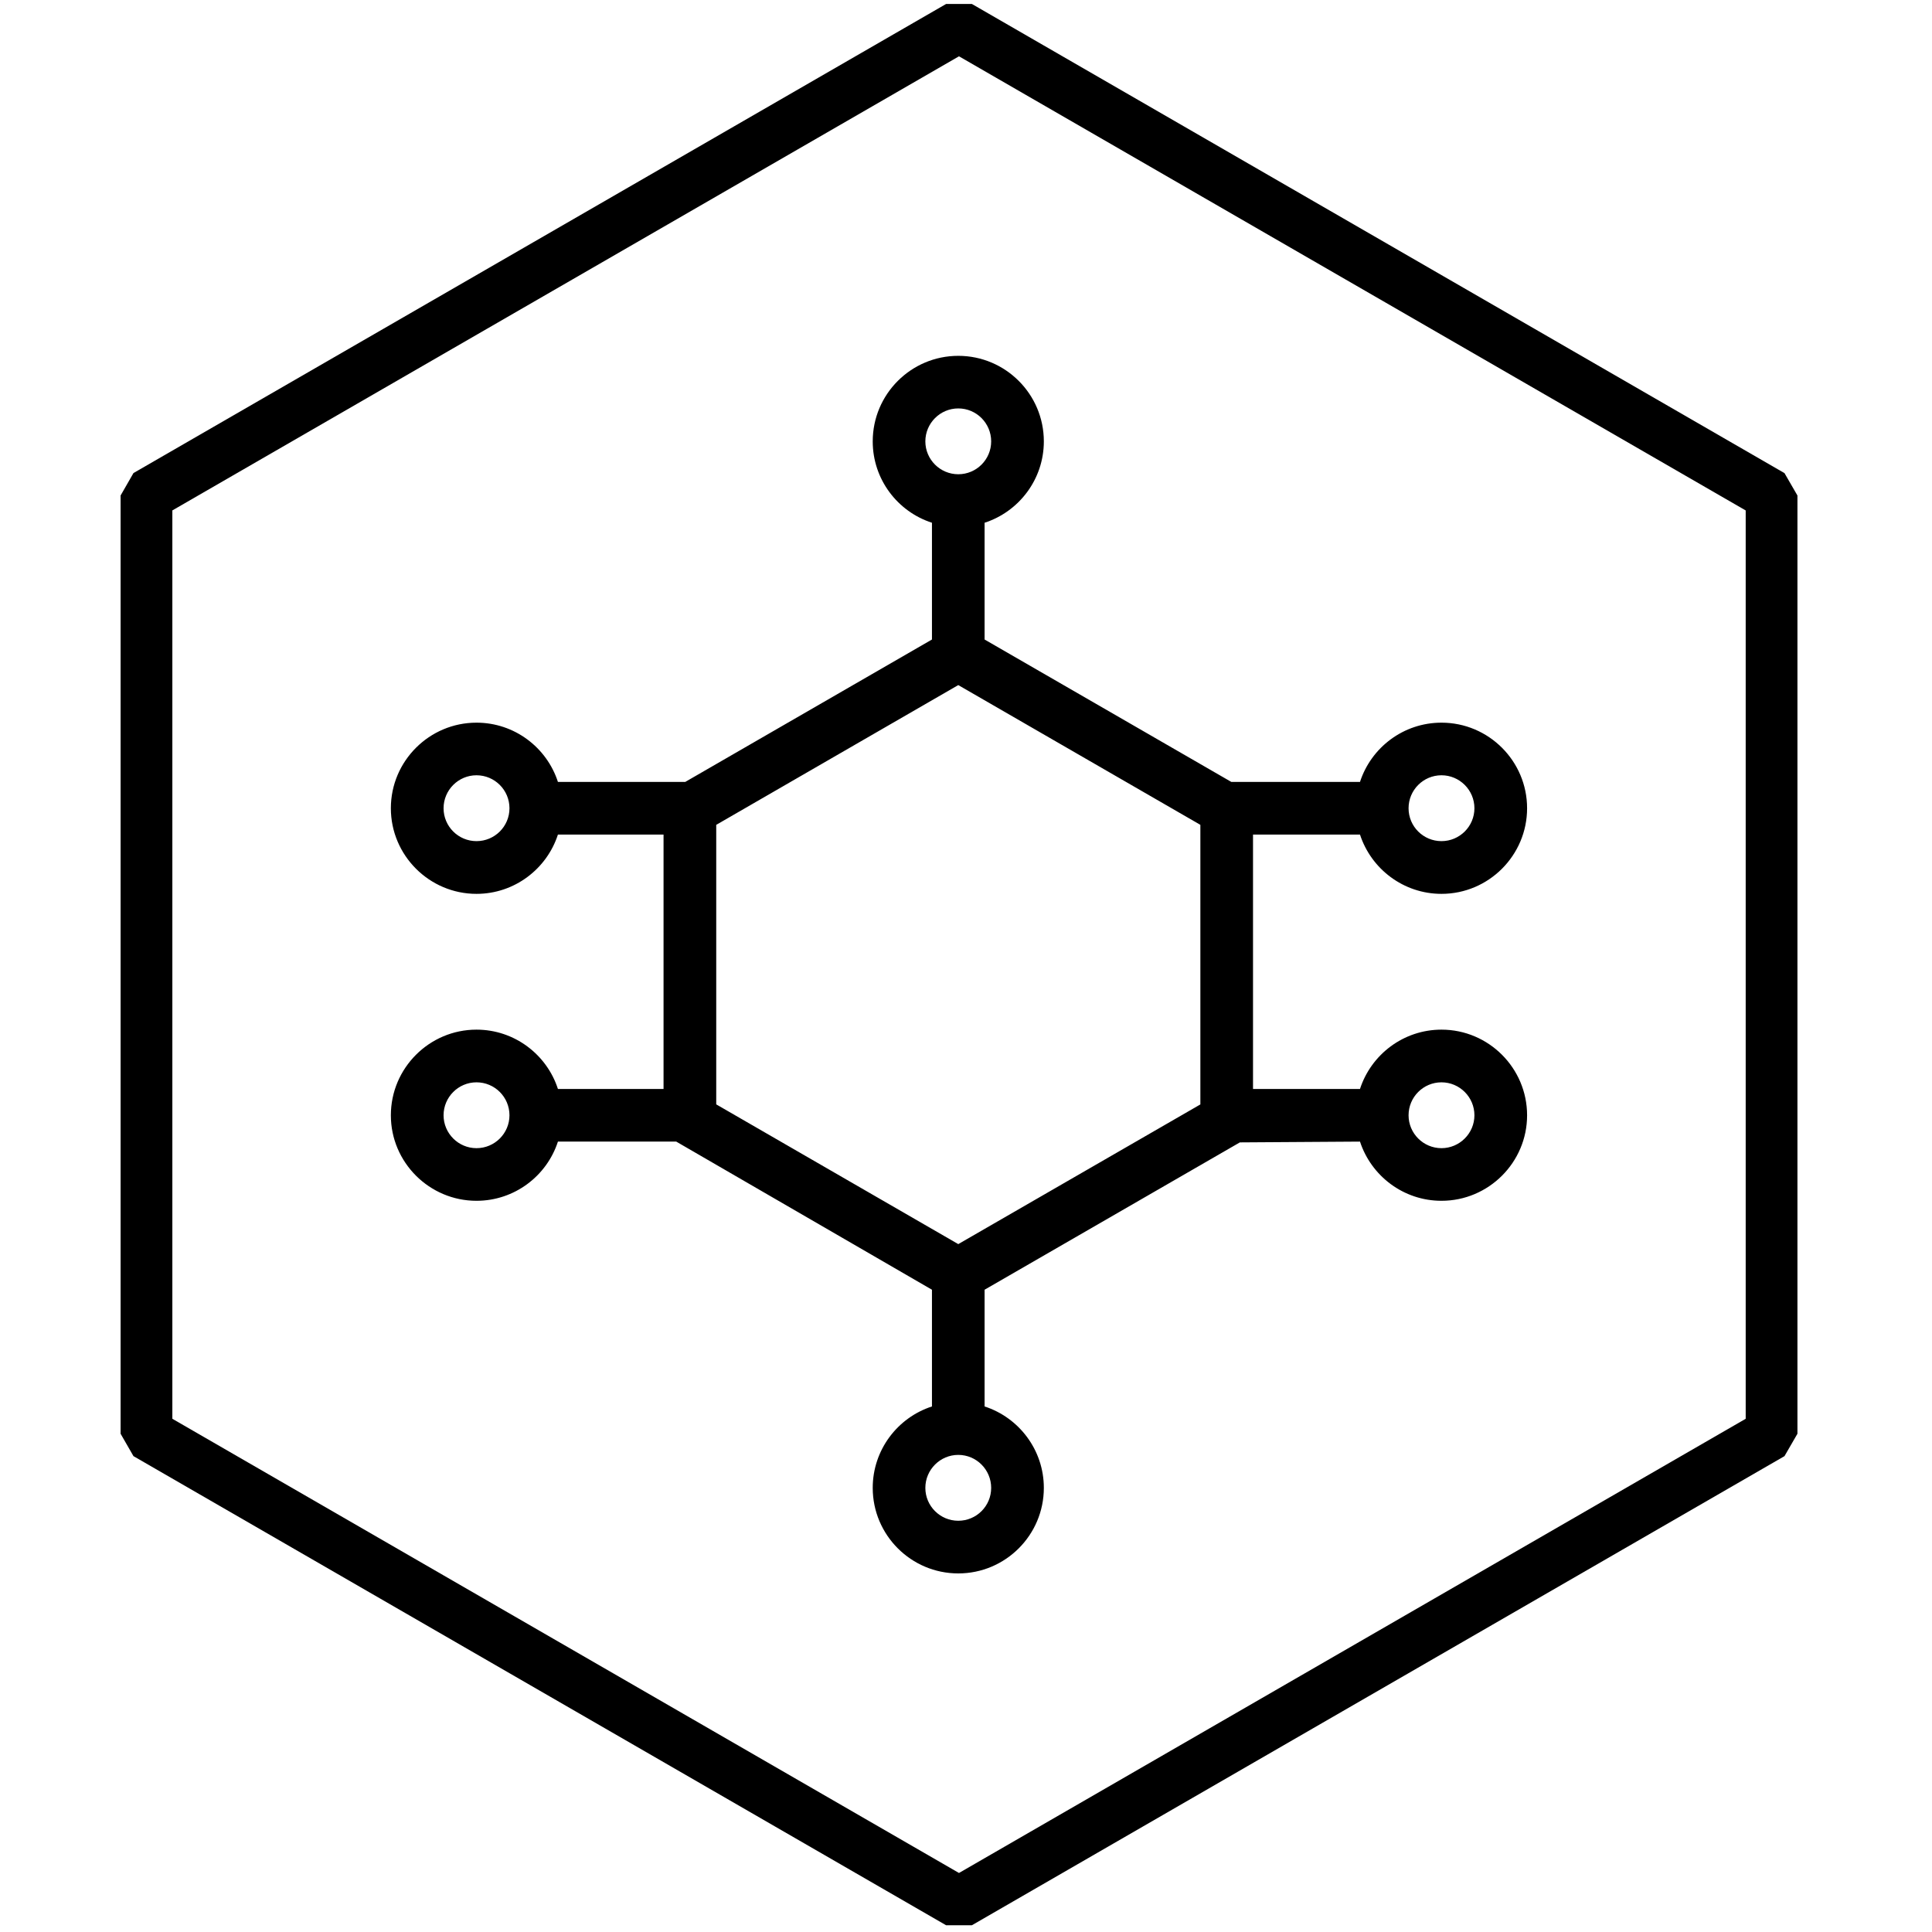
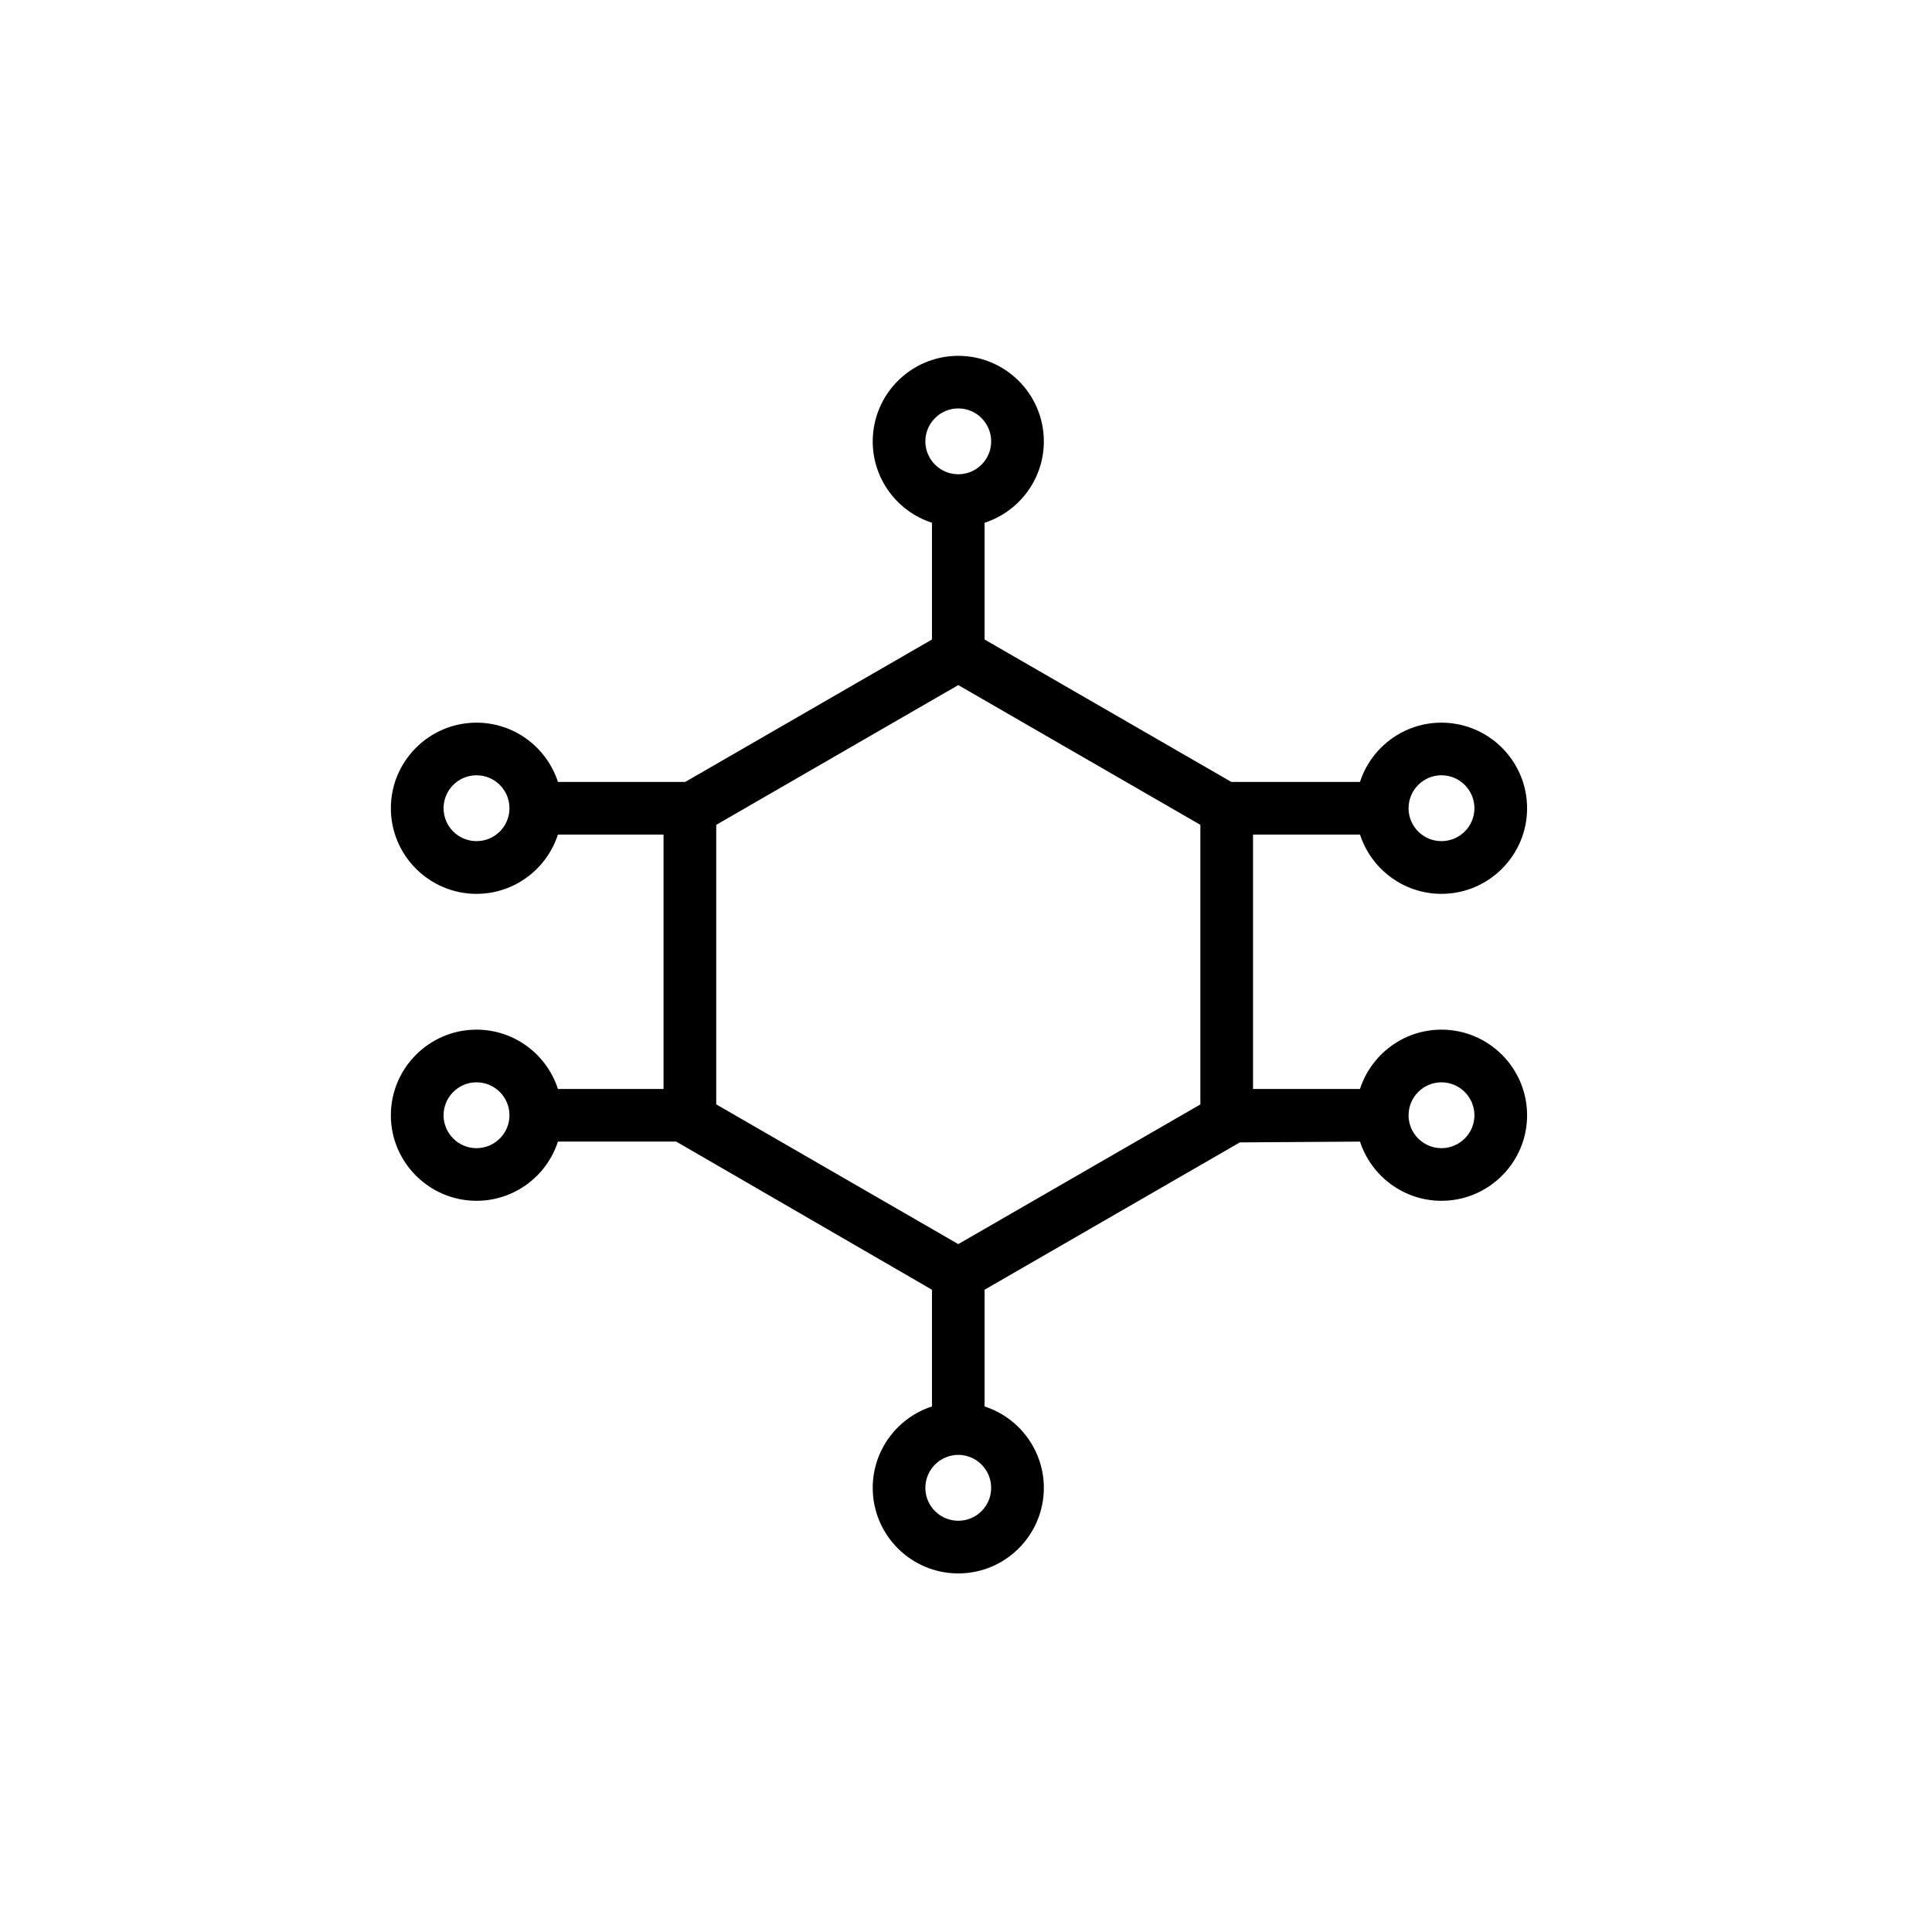
<svg xmlns="http://www.w3.org/2000/svg" width="100px" height="100px" viewBox="0 0 100 100" version="1.1">
  <g transform="translate(6, 0)" fill-rule="nonzero">
-     <path d="M44.306,99.65 L42.969,99.65 L0.908,75.369 L0.242,74.211 L0.242,25.647 L0.908,24.486 L42.969,0.206 L44.306,0.206 L86.365,24.489 L87.035,25.648 L87.035,74.21 L86.365,75.369 L44.306,99.65 Z M2.921,73.436 L43.637,96.945 L84.357,73.436 L84.357,26.421 L43.637,2.914 L2.921,26.419 L2.921,73.436 Z" id="Shape" />
    <path d="M43.6,81.44 C41.158,81.44 39.172,79.454 39.172,77.013 C39.172,75.046 40.46,73.373 42.238,72.798 L42.238,66.756 L29.002,59.089 L22.878,59.089 C22.303,60.865 20.631,62.153 18.663,62.153 C16.223,62.153 14.231,60.164 14.231,57.728 C14.231,55.284 16.223,53.294 18.663,53.294 C20.631,53.294 22.303,54.584 22.878,56.364 L28.345,56.364 L28.345,43.197 L22.878,43.197 C22.303,44.973 20.631,46.266 18.663,46.266 C16.223,46.266 14.231,44.275 14.231,41.835 C14.231,39.391 16.223,37.405 18.663,37.405 C20.631,37.405 22.303,38.693 22.878,40.472 L29.469,40.472 L42.238,33.101 L42.238,27.057 C40.46,26.484 39.172,24.812 39.172,22.847 C39.172,20.403 41.158,18.418 43.6,18.418 C46.043,18.418 48.029,20.403 48.029,22.847 C48.029,24.812 46.738,26.484 44.962,27.057 L44.962,33.101 L57.733,40.472 L64.393,40.472 C64.97,38.693 66.642,37.405 68.611,37.405 C71.053,37.405 73.042,39.391 73.042,41.835 C73.042,44.275 71.053,46.266 68.611,46.266 C66.642,46.266 64.97,44.973 64.393,43.197 L58.856,43.197 L58.856,56.364 L64.393,56.364 C64.97,54.584 66.642,53.294 68.611,53.294 C71.053,53.294 73.042,55.284 73.042,57.728 C73.042,60.164 71.053,62.153 68.611,62.153 C66.642,62.153 64.974,60.865 64.393,59.089 L58.175,59.13 L44.962,66.756 L44.962,72.798 C46.738,73.373 48.029,75.046 48.029,77.013 C48.029,79.454 46.043,81.44 43.6,81.44 Z M43.6,75.305 C42.662,75.305 41.896,76.072 41.896,77.013 C41.896,77.953 42.662,78.714 43.6,78.714 C44.541,78.714 45.303,77.953 45.303,77.013 C45.303,76.072 44.541,75.305 43.6,75.305 Z M31.072,57.162 L43.6,64.395 L56.131,57.165 L56.131,42.694 L43.6,35.46 L31.072,42.694 L31.072,57.162 Z M68.611,56.021 C67.67,56.021 66.907,56.785 66.907,57.727 C66.907,58.663 67.67,59.429 68.611,59.429 C69.548,59.429 70.316,58.663 70.316,57.727 C70.316,56.785 69.548,56.021 68.611,56.021 Z M18.663,56.021 C17.725,56.021 16.959,56.785 16.959,57.727 C16.959,58.663 17.725,59.429 18.663,59.429 C19.606,59.429 20.37,58.663 20.37,57.727 C20.37,56.785 19.606,56.021 18.663,56.021 Z M68.611,40.128 C67.67,40.128 66.907,40.893 66.907,41.835 C66.907,42.776 67.67,43.537 68.611,43.537 C69.548,43.537 70.316,42.776 70.316,41.835 C70.316,40.893 69.548,40.128 68.611,40.128 Z M18.663,40.128 C17.725,40.128 16.959,40.893 16.959,41.835 C16.959,42.776 17.725,43.537 18.663,43.537 C19.606,43.537 20.37,42.776 20.37,41.835 C20.37,40.893 19.606,40.128 18.663,40.128 Z M43.6,21.14 C42.662,21.14 41.896,21.906 41.896,22.846 C41.896,23.784 42.662,24.547 43.6,24.547 C44.541,24.547 45.303,23.784 45.303,22.846 C45.303,21.906 44.541,21.14 43.6,21.14 Z" />
  </g>
</svg>